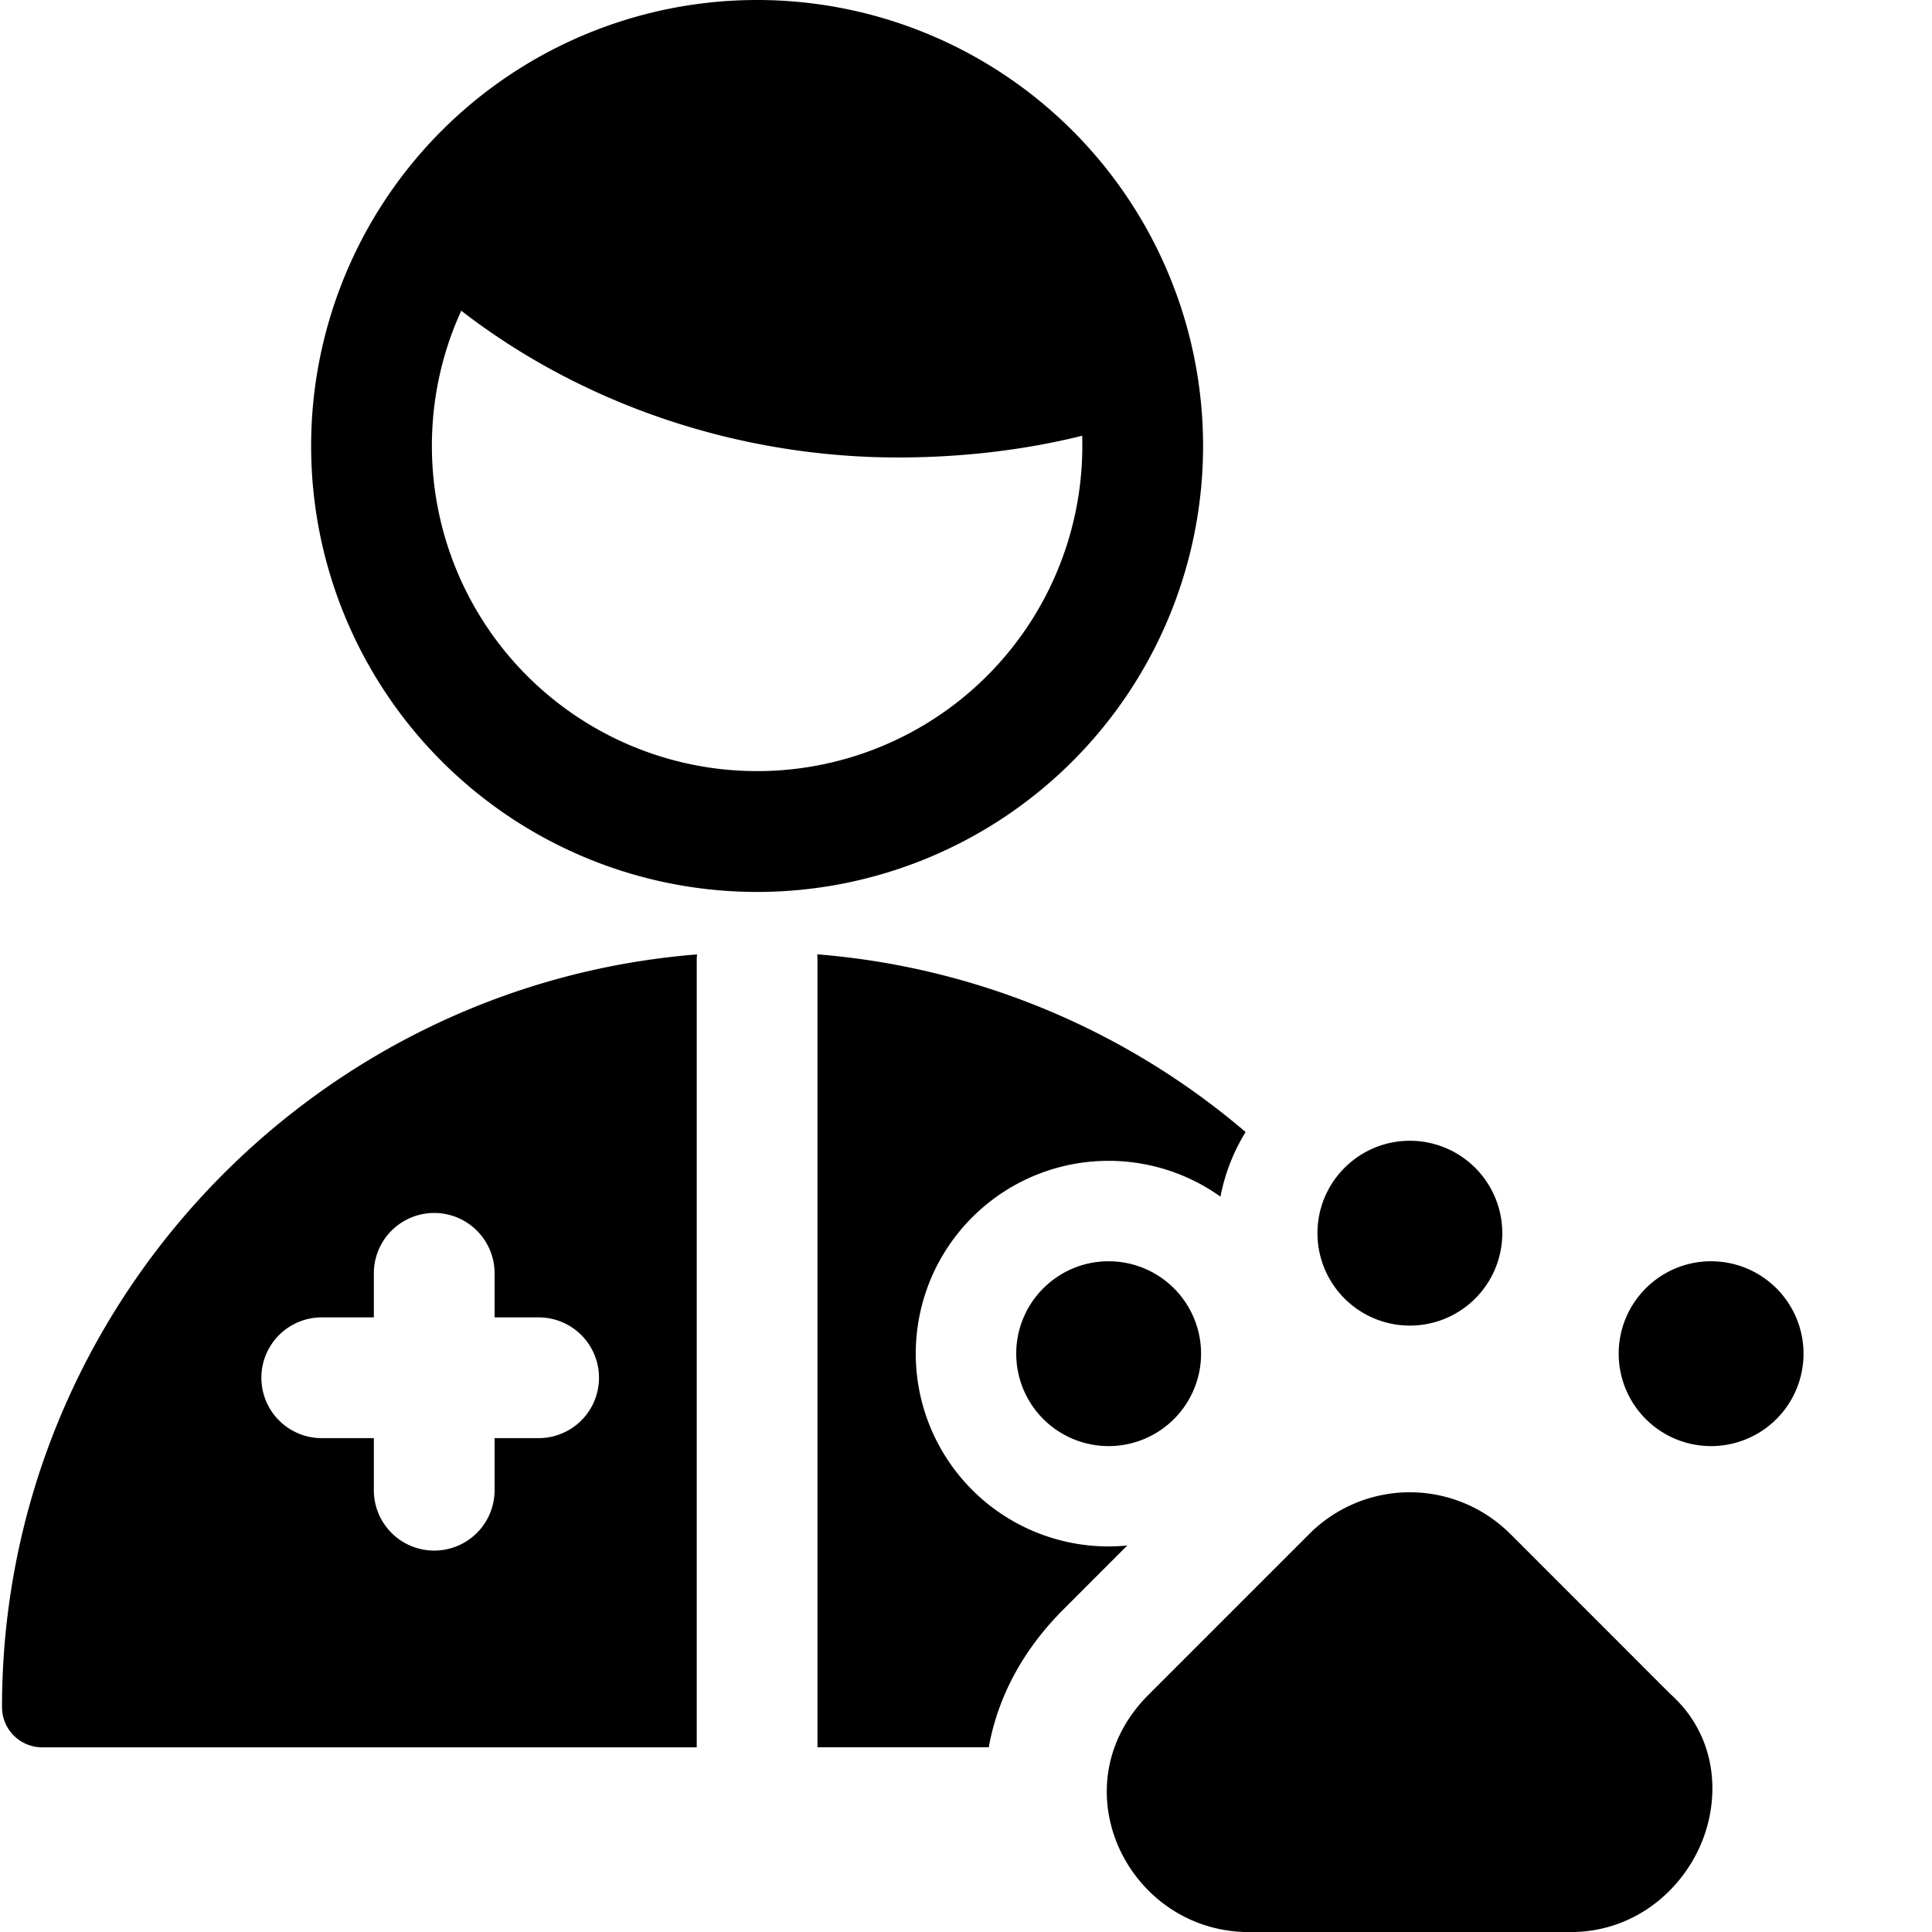
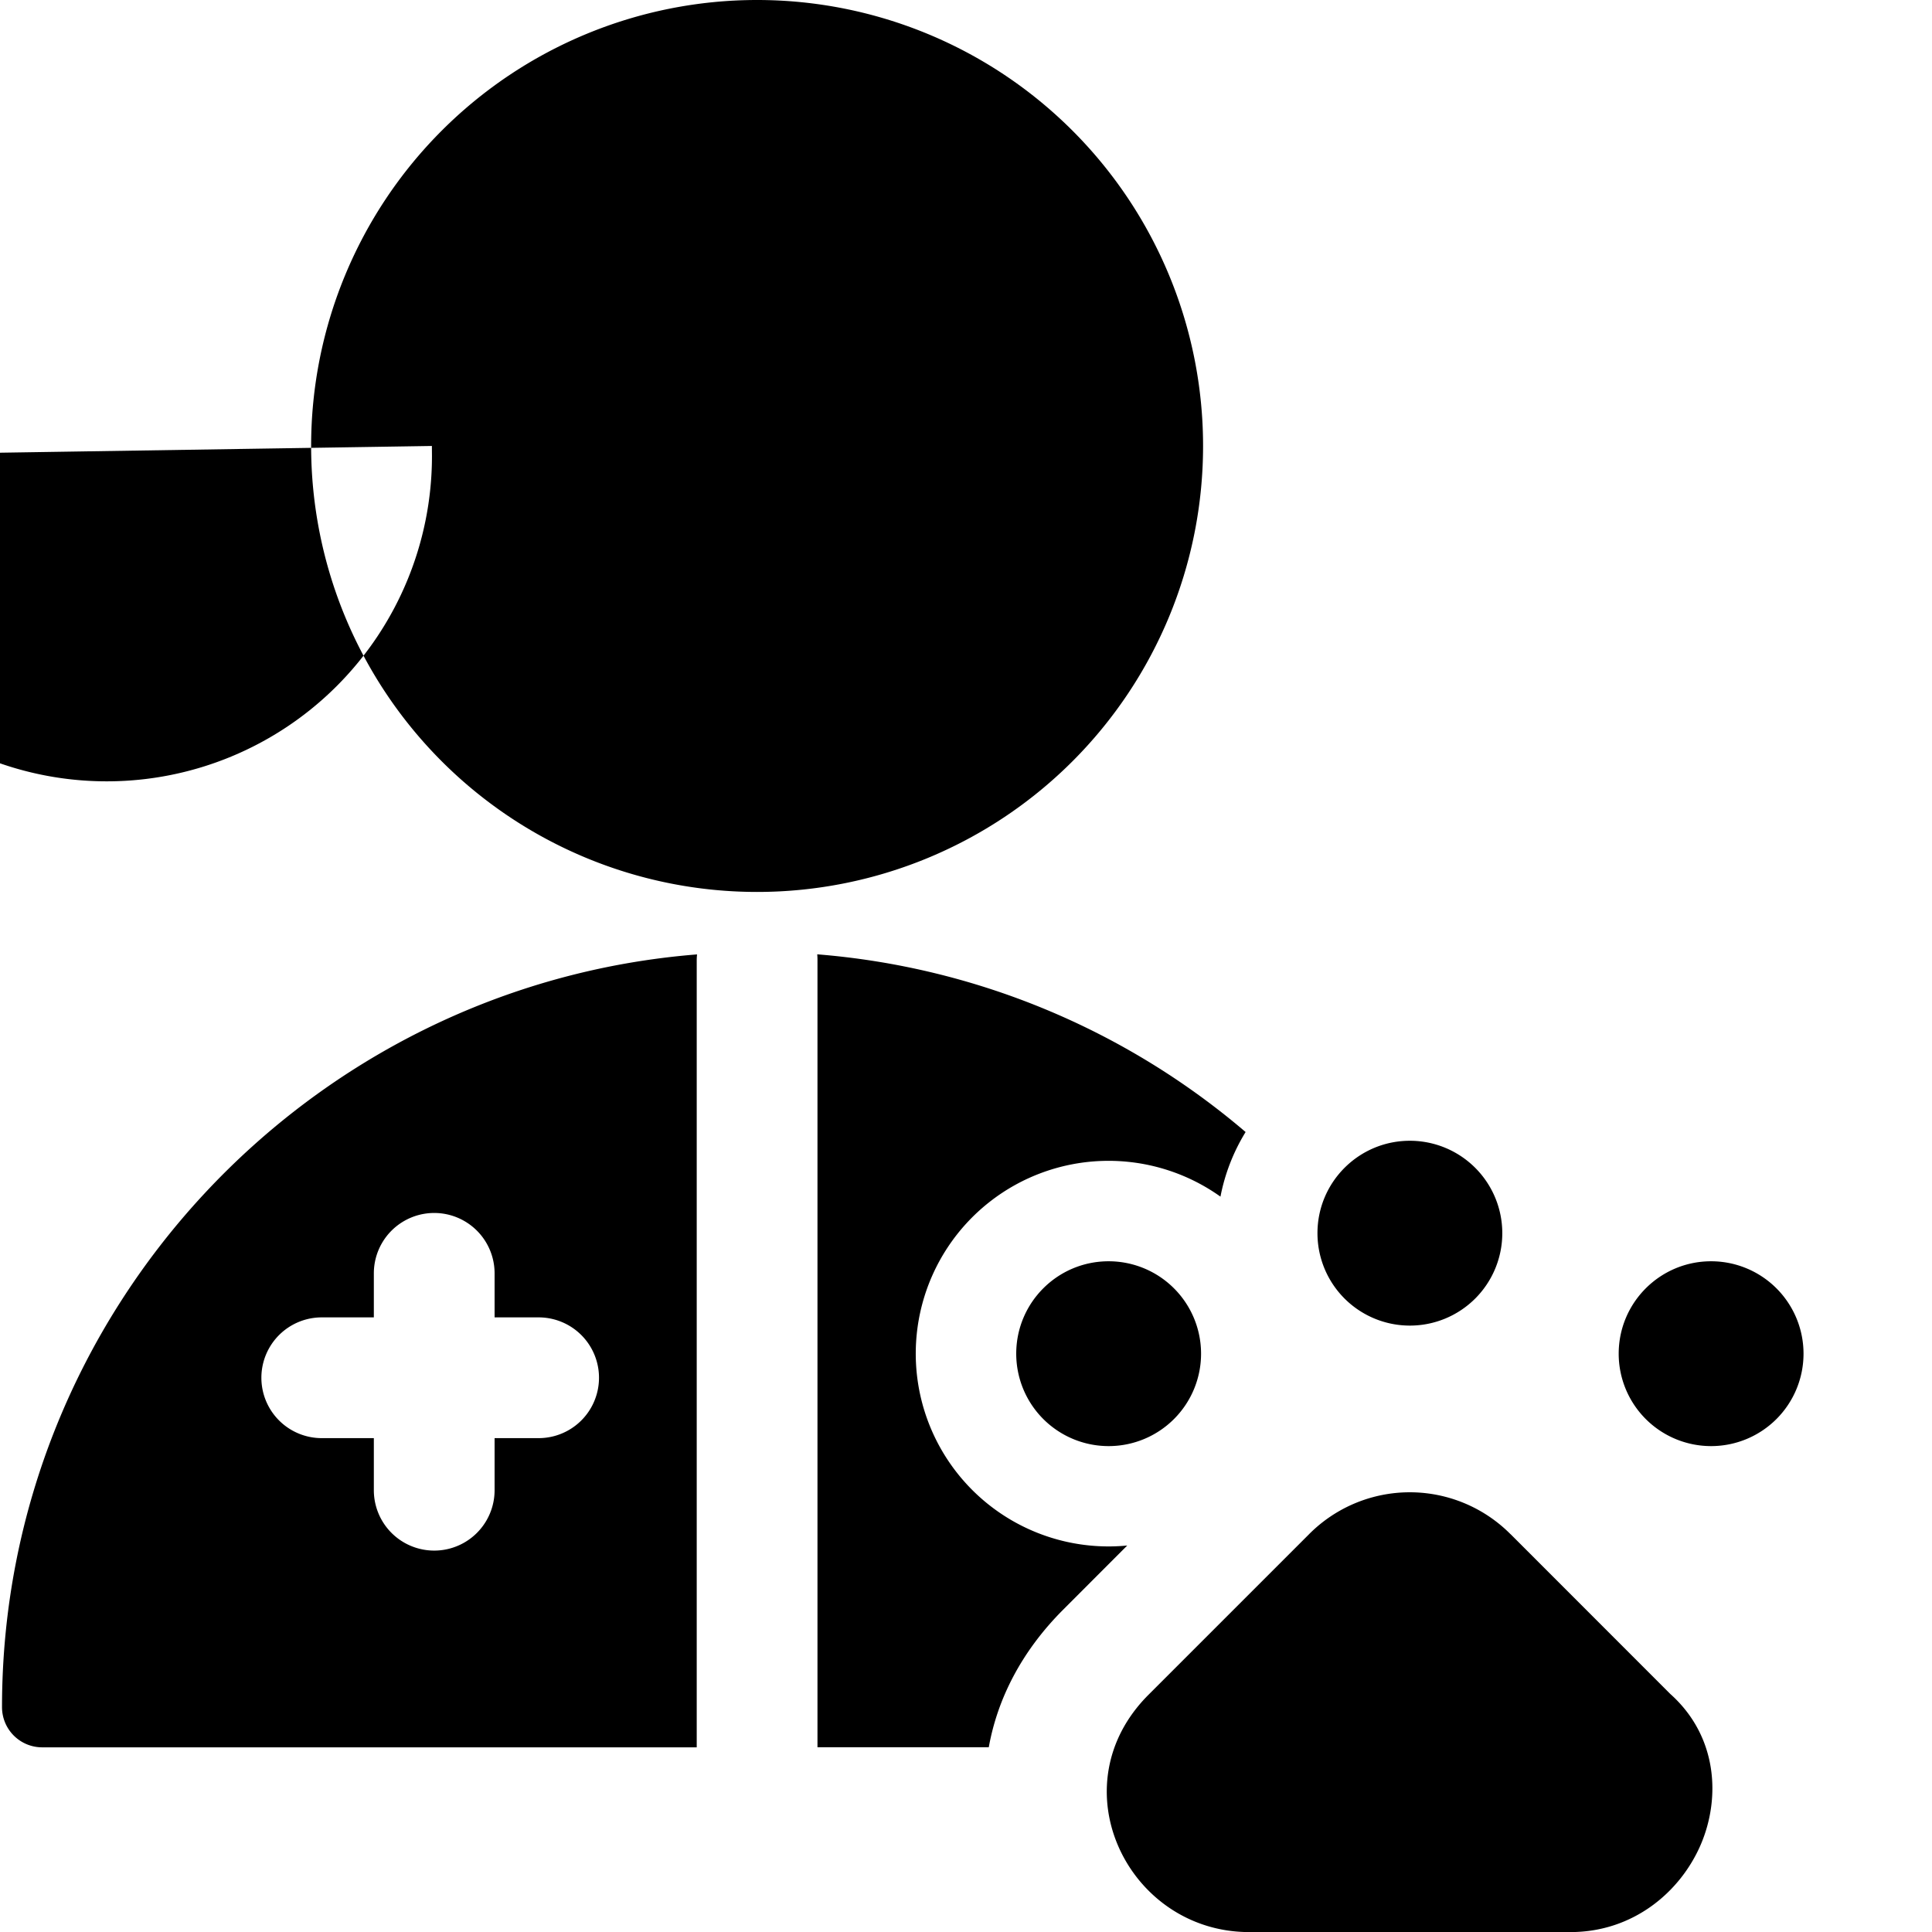
<svg xmlns="http://www.w3.org/2000/svg" fill="none" viewBox="0 0 24 24">
-   <path fill="#000000" fill-rule="evenodd" d="M5.365 5.54c0 -0.6 0.131 -1.17 0.365 -1.68 1.493 1.155 3.423 1.823 5.428 1.823 0.78 0 1.562 -0.09 2.286 -0.27l0.001 0.126a4.04 4.04 0 0 1 -8.08 0Zm-1.5 0a5.54 5.54 0 1 1 11.08 0 5.54 5.54 0 0 1 -11.08 0Zm14.9 13.518 1.984 1.985c0.582 0.52 0.63 1.282 0.379 1.87 -0.253 0.59 -0.84 1.088 -1.619 1.088h-3.992c-1.502 0 -2.391 -1.807 -1.25 -2.948l1.995 -1.995a1.764 1.764 0 0 1 2.502 0Zm-6.141 -2.242a1.148 1.148 0 1 0 1.148 -1.148c-0.635 0 -1.148 0.514 -1.148 1.148Zm7.484 0a1.148 1.148 0 1 0 1.148 -1.148c-0.634 0 -1.148 0.514 -1.148 1.148Zm-3.742 -1.497a1.148 1.148 0 1 0 1.148 -1.148c-0.634 0 -1.148 0.514 -1.148 1.148ZM0.025 21.206c0 -4.914 3.815 -8.967 8.634 -9.35a0.76 0.76 0 0 0 -0.004 0.07v9.78H0.524a0.499 0.499 0 0 1 -0.499 -0.5Zm15.448 -7.143a2.4 2.4 0 0 0 -0.312 0.802 2.395 2.395 0 1 0 -1.158 4.334l-0.795 0.796c-0.523 0.523 -0.818 1.114 -0.925 1.71h-2.128v-9.78a0.774 0.774 0 0 0 -0.003 -0.07 9.342 9.342 0 0 1 5.322 2.208ZM3.997 16.365a0.75 0.75 0 0 0 0 1.5h0.647v0.647a0.75 0.75 0 0 0 1.5 0v-0.647h0.547a0.75 0.75 0 1 0 0 -1.5h-0.547v-0.547a0.75 0.75 0 0 0 -1.5 0v0.547h-0.647Z" clip-rule="evenodd" stroke-width="1" />
+   <path fill="#000000" fill-rule="evenodd" d="M5.365 5.54l0.001 0.126a4.04 4.04 0 0 1 -8.08 0Zm-1.5 0a5.54 5.54 0 1 1 11.08 0 5.54 5.54 0 0 1 -11.08 0Zm14.9 13.518 1.984 1.985c0.582 0.52 0.63 1.282 0.379 1.87 -0.253 0.59 -0.84 1.088 -1.619 1.088h-3.992c-1.502 0 -2.391 -1.807 -1.25 -2.948l1.995 -1.995a1.764 1.764 0 0 1 2.502 0Zm-6.141 -2.242a1.148 1.148 0 1 0 1.148 -1.148c-0.635 0 -1.148 0.514 -1.148 1.148Zm7.484 0a1.148 1.148 0 1 0 1.148 -1.148c-0.634 0 -1.148 0.514 -1.148 1.148Zm-3.742 -1.497a1.148 1.148 0 1 0 1.148 -1.148c-0.634 0 -1.148 0.514 -1.148 1.148ZM0.025 21.206c0 -4.914 3.815 -8.967 8.634 -9.35a0.76 0.76 0 0 0 -0.004 0.07v9.78H0.524a0.499 0.499 0 0 1 -0.499 -0.5Zm15.448 -7.143a2.4 2.4 0 0 0 -0.312 0.802 2.395 2.395 0 1 0 -1.158 4.334l-0.795 0.796c-0.523 0.523 -0.818 1.114 -0.925 1.71h-2.128v-9.78a0.774 0.774 0 0 0 -0.003 -0.07 9.342 9.342 0 0 1 5.322 2.208ZM3.997 16.365a0.75 0.75 0 0 0 0 1.5h0.647v0.647a0.75 0.75 0 0 0 1.5 0v-0.647h0.547a0.75 0.75 0 1 0 0 -1.5h-0.547v-0.547a0.75 0.75 0 0 0 -1.5 0v0.547h-0.647Z" clip-rule="evenodd" stroke-width="1" />
</svg>